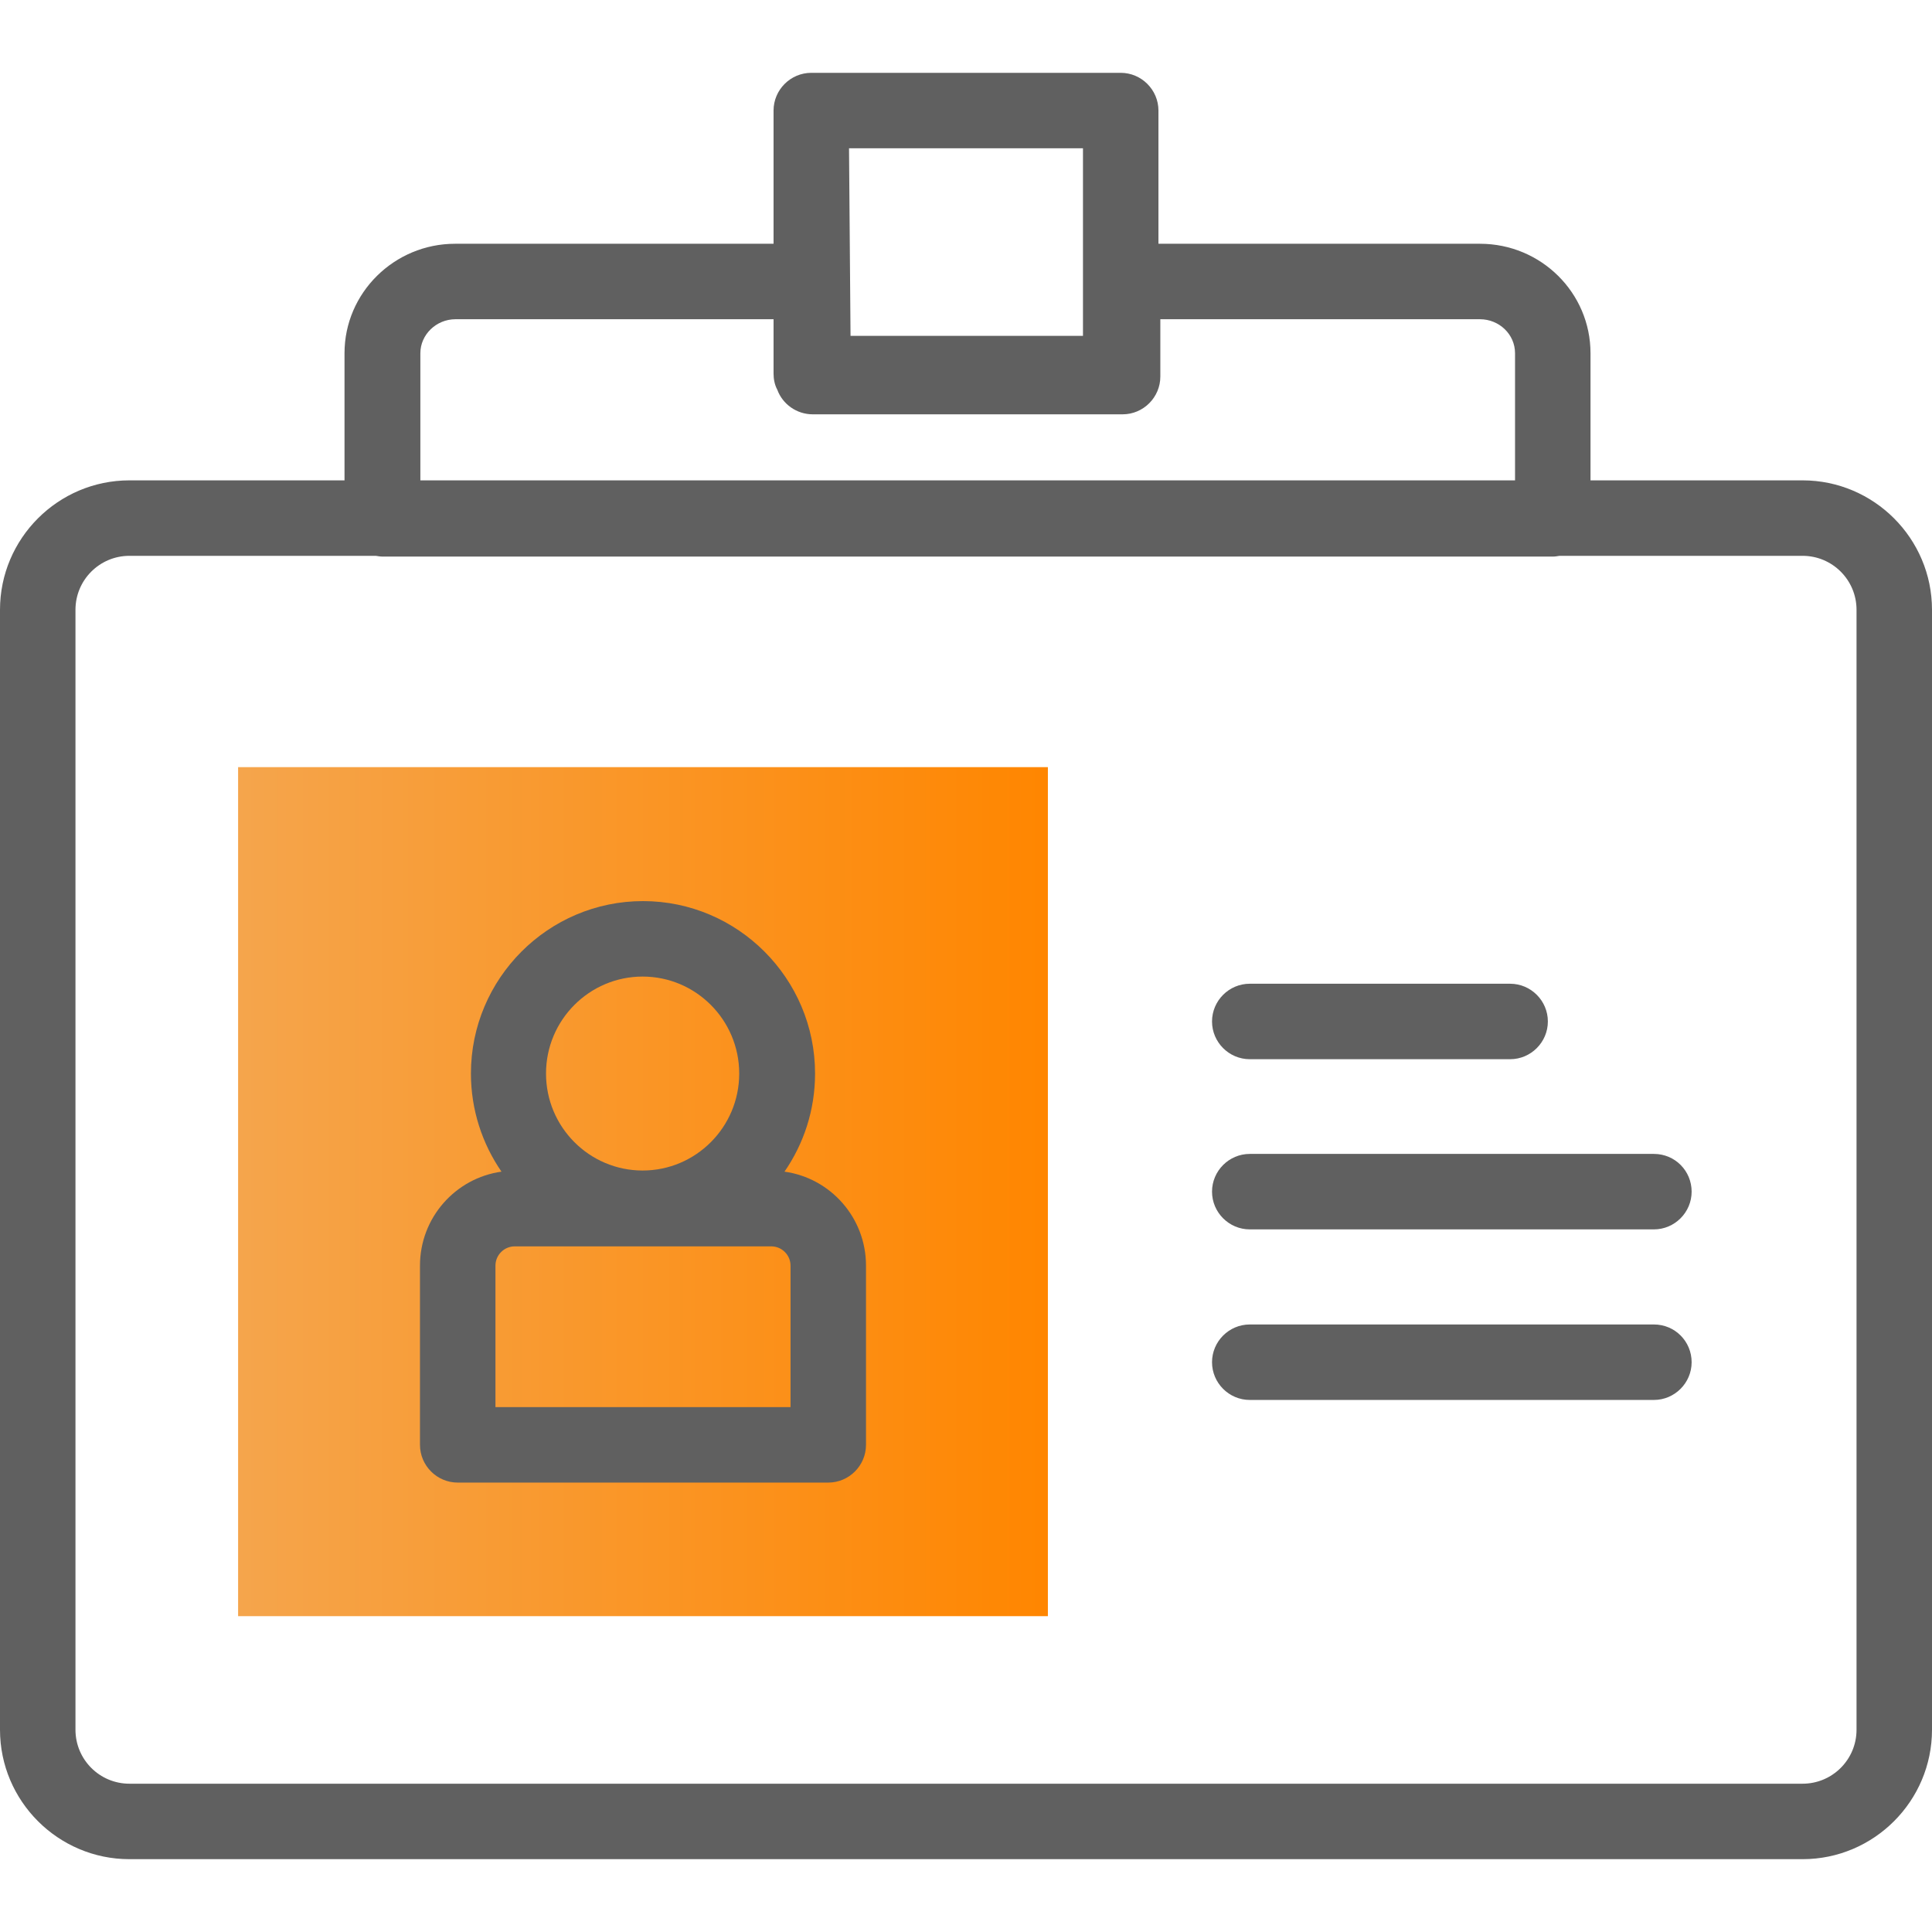
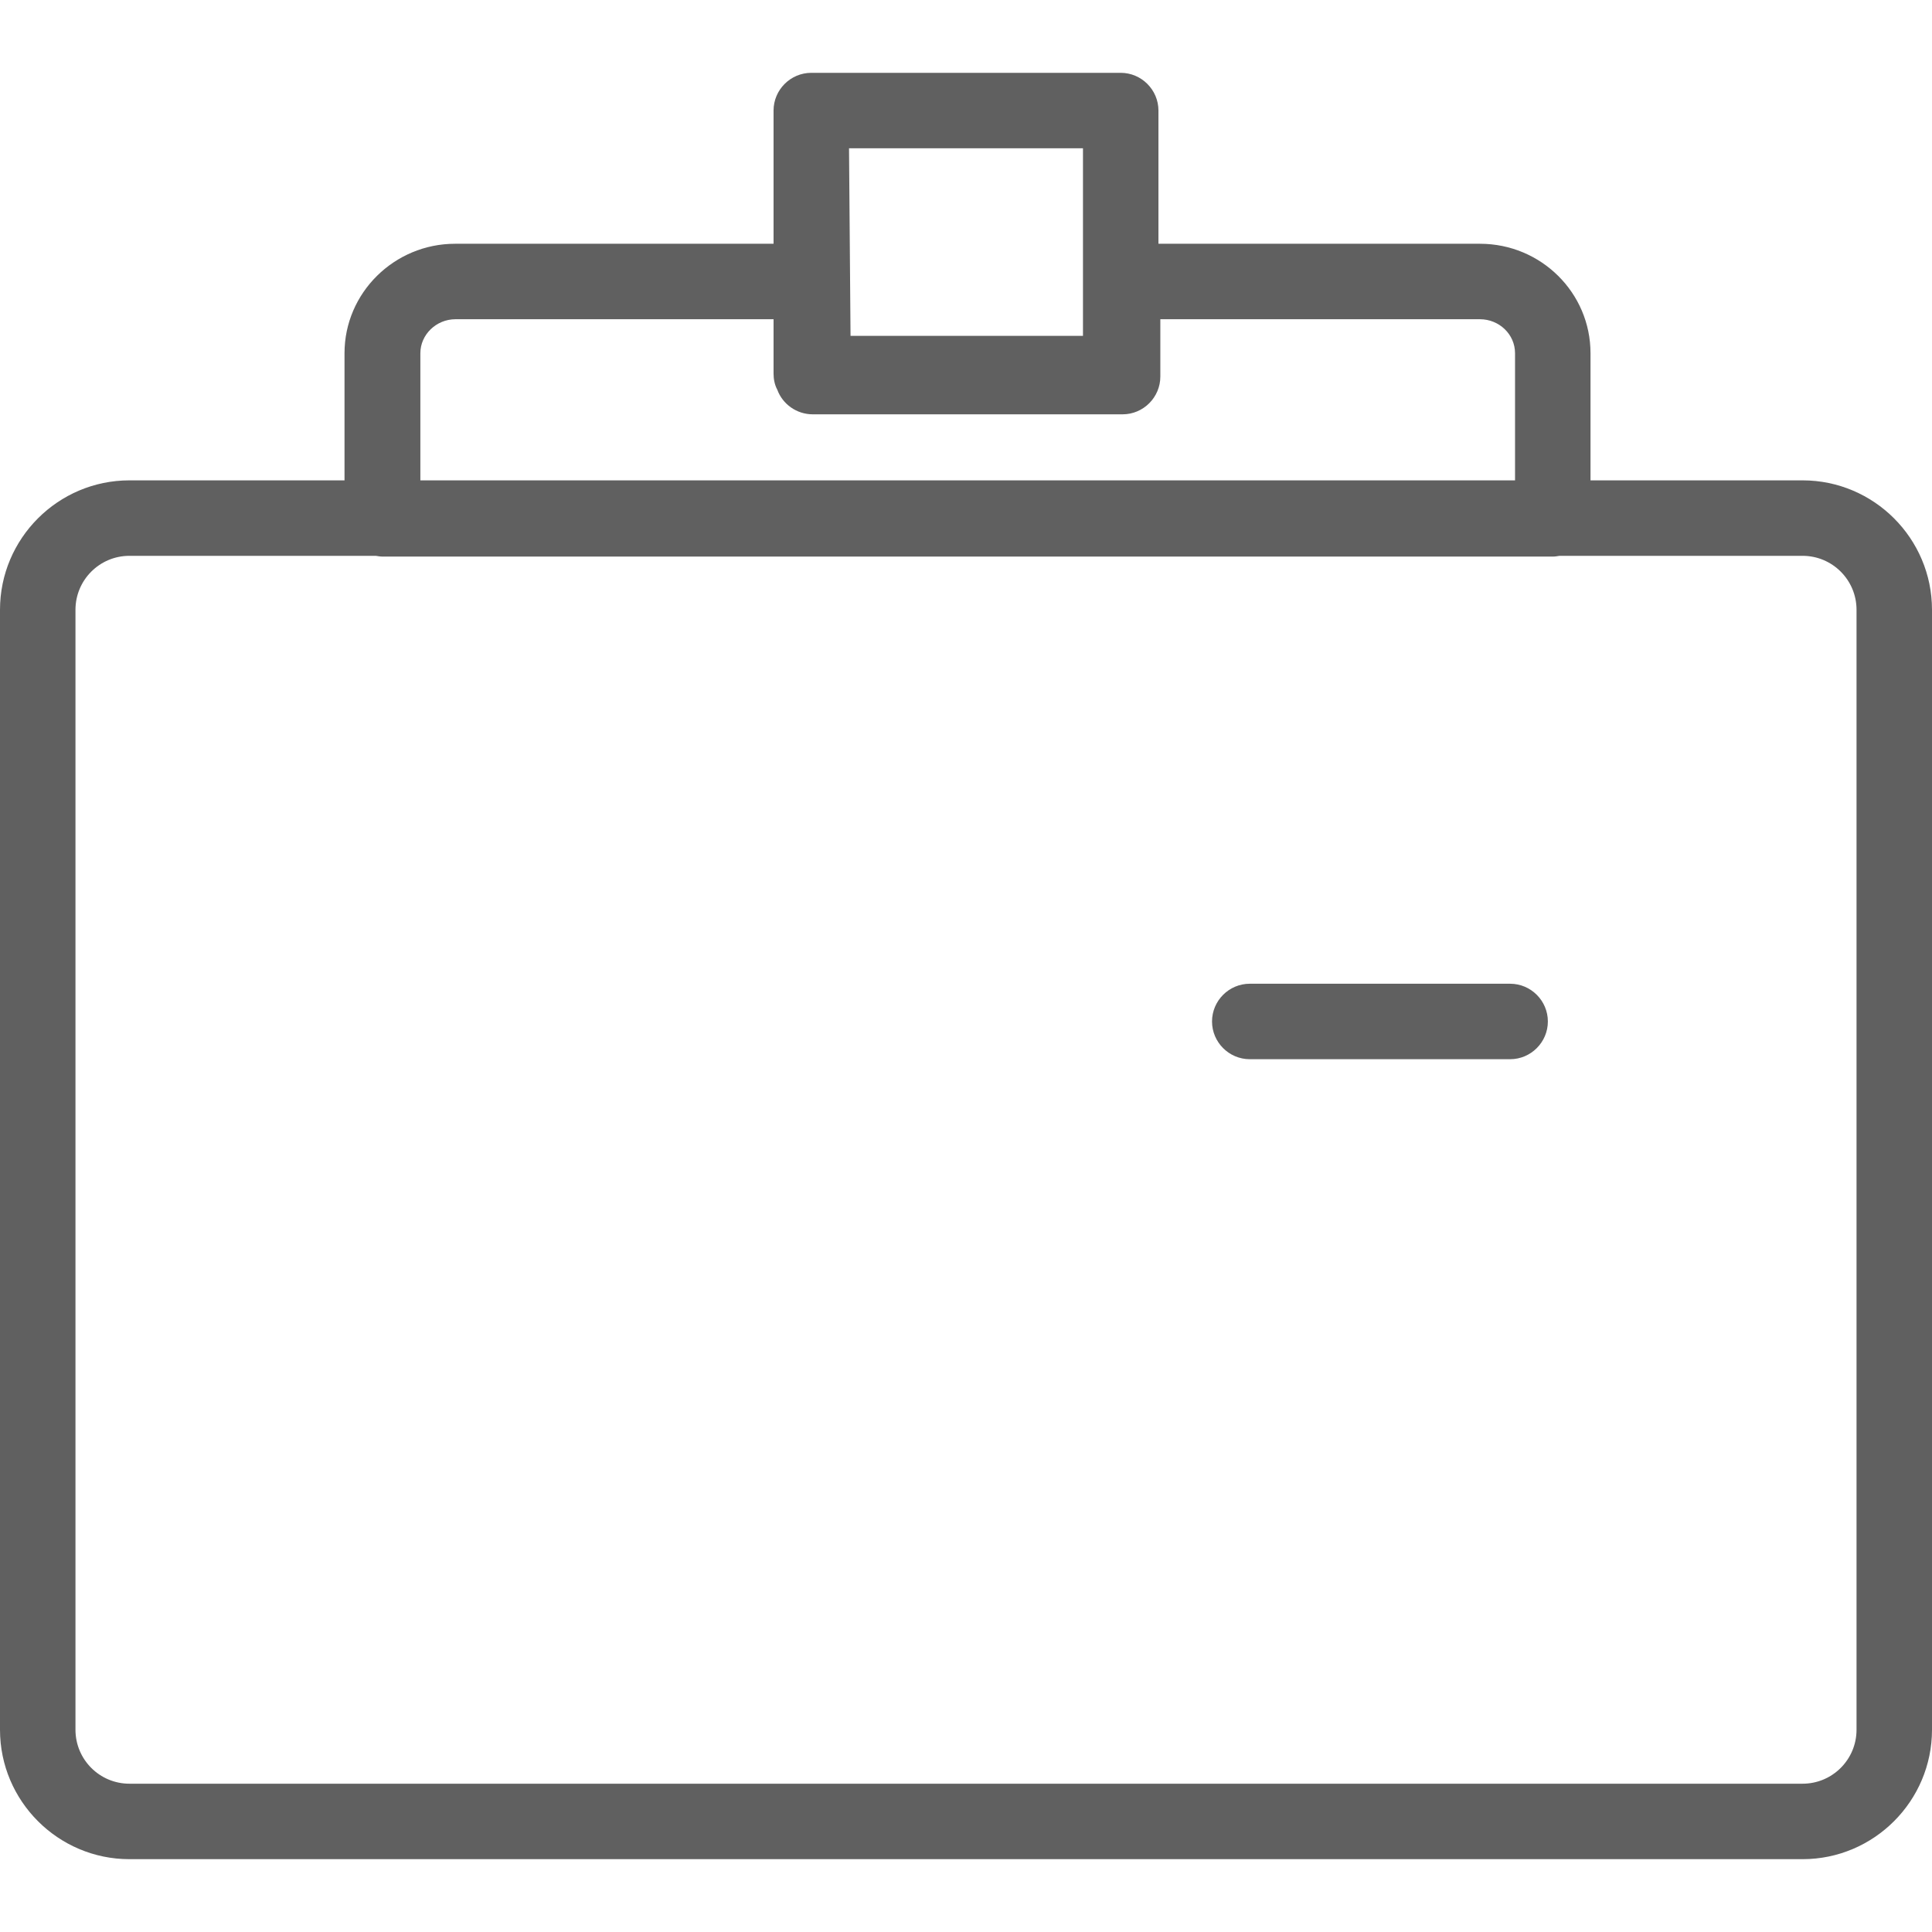
<svg xmlns="http://www.w3.org/2000/svg" id="Capa_1" x="0px" y="0px" viewBox="0 0 512 512" style="enable-background:new 0 0 512 512;" xml:space="preserve">
  <style type="text/css"> .st0{fill:url(#SVGID_1_);} .st1{fill:#606060;} </style>
  <g>
    <g>
      <linearGradient id="SVGID_1_" gradientUnits="userSpaceOnUse" x1="63.059" y1="315.849" x2="277.628" y2="315.849">
        <stop offset="0" style="stop-color:#F5A54C" />
        <stop offset="1" style="stop-color:#FF8600" />
      </linearGradient>
-       <path class="st0" d="M63.1,203.3h214.6v225H63.1L63.1,203.3z" />
    </g>
    <g>
      <path class="st1" d="M477.7,127.3h-56.2V93.6c0-16-13.1-29-29.3-29H307V29.3c0-5.5-4.5-10-10-10H215c-5.5,0-10,4.5-10,10v35.3 h-84.4c-16.1,0-29.3,13-29.3,29v33.7H34.3C15.4,127.3,0,142.7,0,161.6v296.8c0,18.9,15.4,34.3,34.3,34.3h443.4 c18.9,0,34.3-15.4,34.3-34.3V161.6C512,142.7,496.6,127.3,477.7,127.3L477.7,127.3z M287,39.3V89h-61.6L225,39.3L287,39.3z M111.4,93.6c0-4.9,4.2-9,9.3-9H205V99c0,1.5,0.3,3,1,4.3c1.4,3.8,5.1,6.5,9.4,6.5h82.1c5.5,0,10-4.5,10-10V84.6h84.7 c5.1,0,9.3,4,9.3,9v33.7H111.4V93.6z M492,458.4c0,7.9-6.4,14.3-14.3,14.3H34.3c-7.9,0-14.3-6.4-14.3-14.3V161.6 c0-7.9,6.4-14.3,14.3-14.3h65.3c0.6,0.1,1.2,0.2,1.8,0.2h310.1c0.6,0,1.2-0.1,1.8-0.2h64.4c7.9,0,14.3,6.4,14.3,14.3L492,458.4 L492,458.4z" />
-       <path class="st1" d="M207.9,310.5c5.1-7.4,8.1-16.3,8.1-26c0-25.2-20.5-45.7-45.6-45.7s-45.6,20.5-45.6,45.7c0,9.6,3,18.6,8.1,26 c-12.2,1.7-21.6,12.2-21.6,24.9v47.5c0,5.5,4.5,10,10,10h98.2c5.5,0,10-4.5,10-10v-47.5C229.5,322.7,220.1,312.2,207.9,310.5z M170.3,258.8c14.1,0,25.6,11.5,25.6,25.7c0,14.2-11.5,25.7-25.6,25.7s-25.6-11.5-25.6-25.7C144.7,270.3,156.2,258.8,170.3,258.8 L170.3,258.8z M209.5,372.9h-78.2v-37.5c0-2.8,2.3-5.1,5.1-5.1h68c2.8,0,5.1,2.3,5.1,5.1V372.9z" />
      <path class="st1" d="M331.2,280.7h69c5.5,0,10-4.5,10-10s-4.5-10-10-10h-69c-5.5,0-10,4.5-10,10S325.7,280.7,331.2,280.7 L331.2,280.7z" />
-       <path class="st1" d="M438.3,305.8H331.2c-5.5,0-10,4.5-10,10s4.5,10,10,10h107.1c5.5,0,10-4.5,10-10S443.9,305.8,438.3,305.8 L438.3,305.8z" />
-       <path class="st1" d="M438.3,351H331.2c-5.5,0-10,4.5-10,10s4.5,10,10,10h107.1c5.5,0,10-4.5,10-10S443.9,351,438.3,351L438.3,351z " />
    </g>
  </g>
</svg>